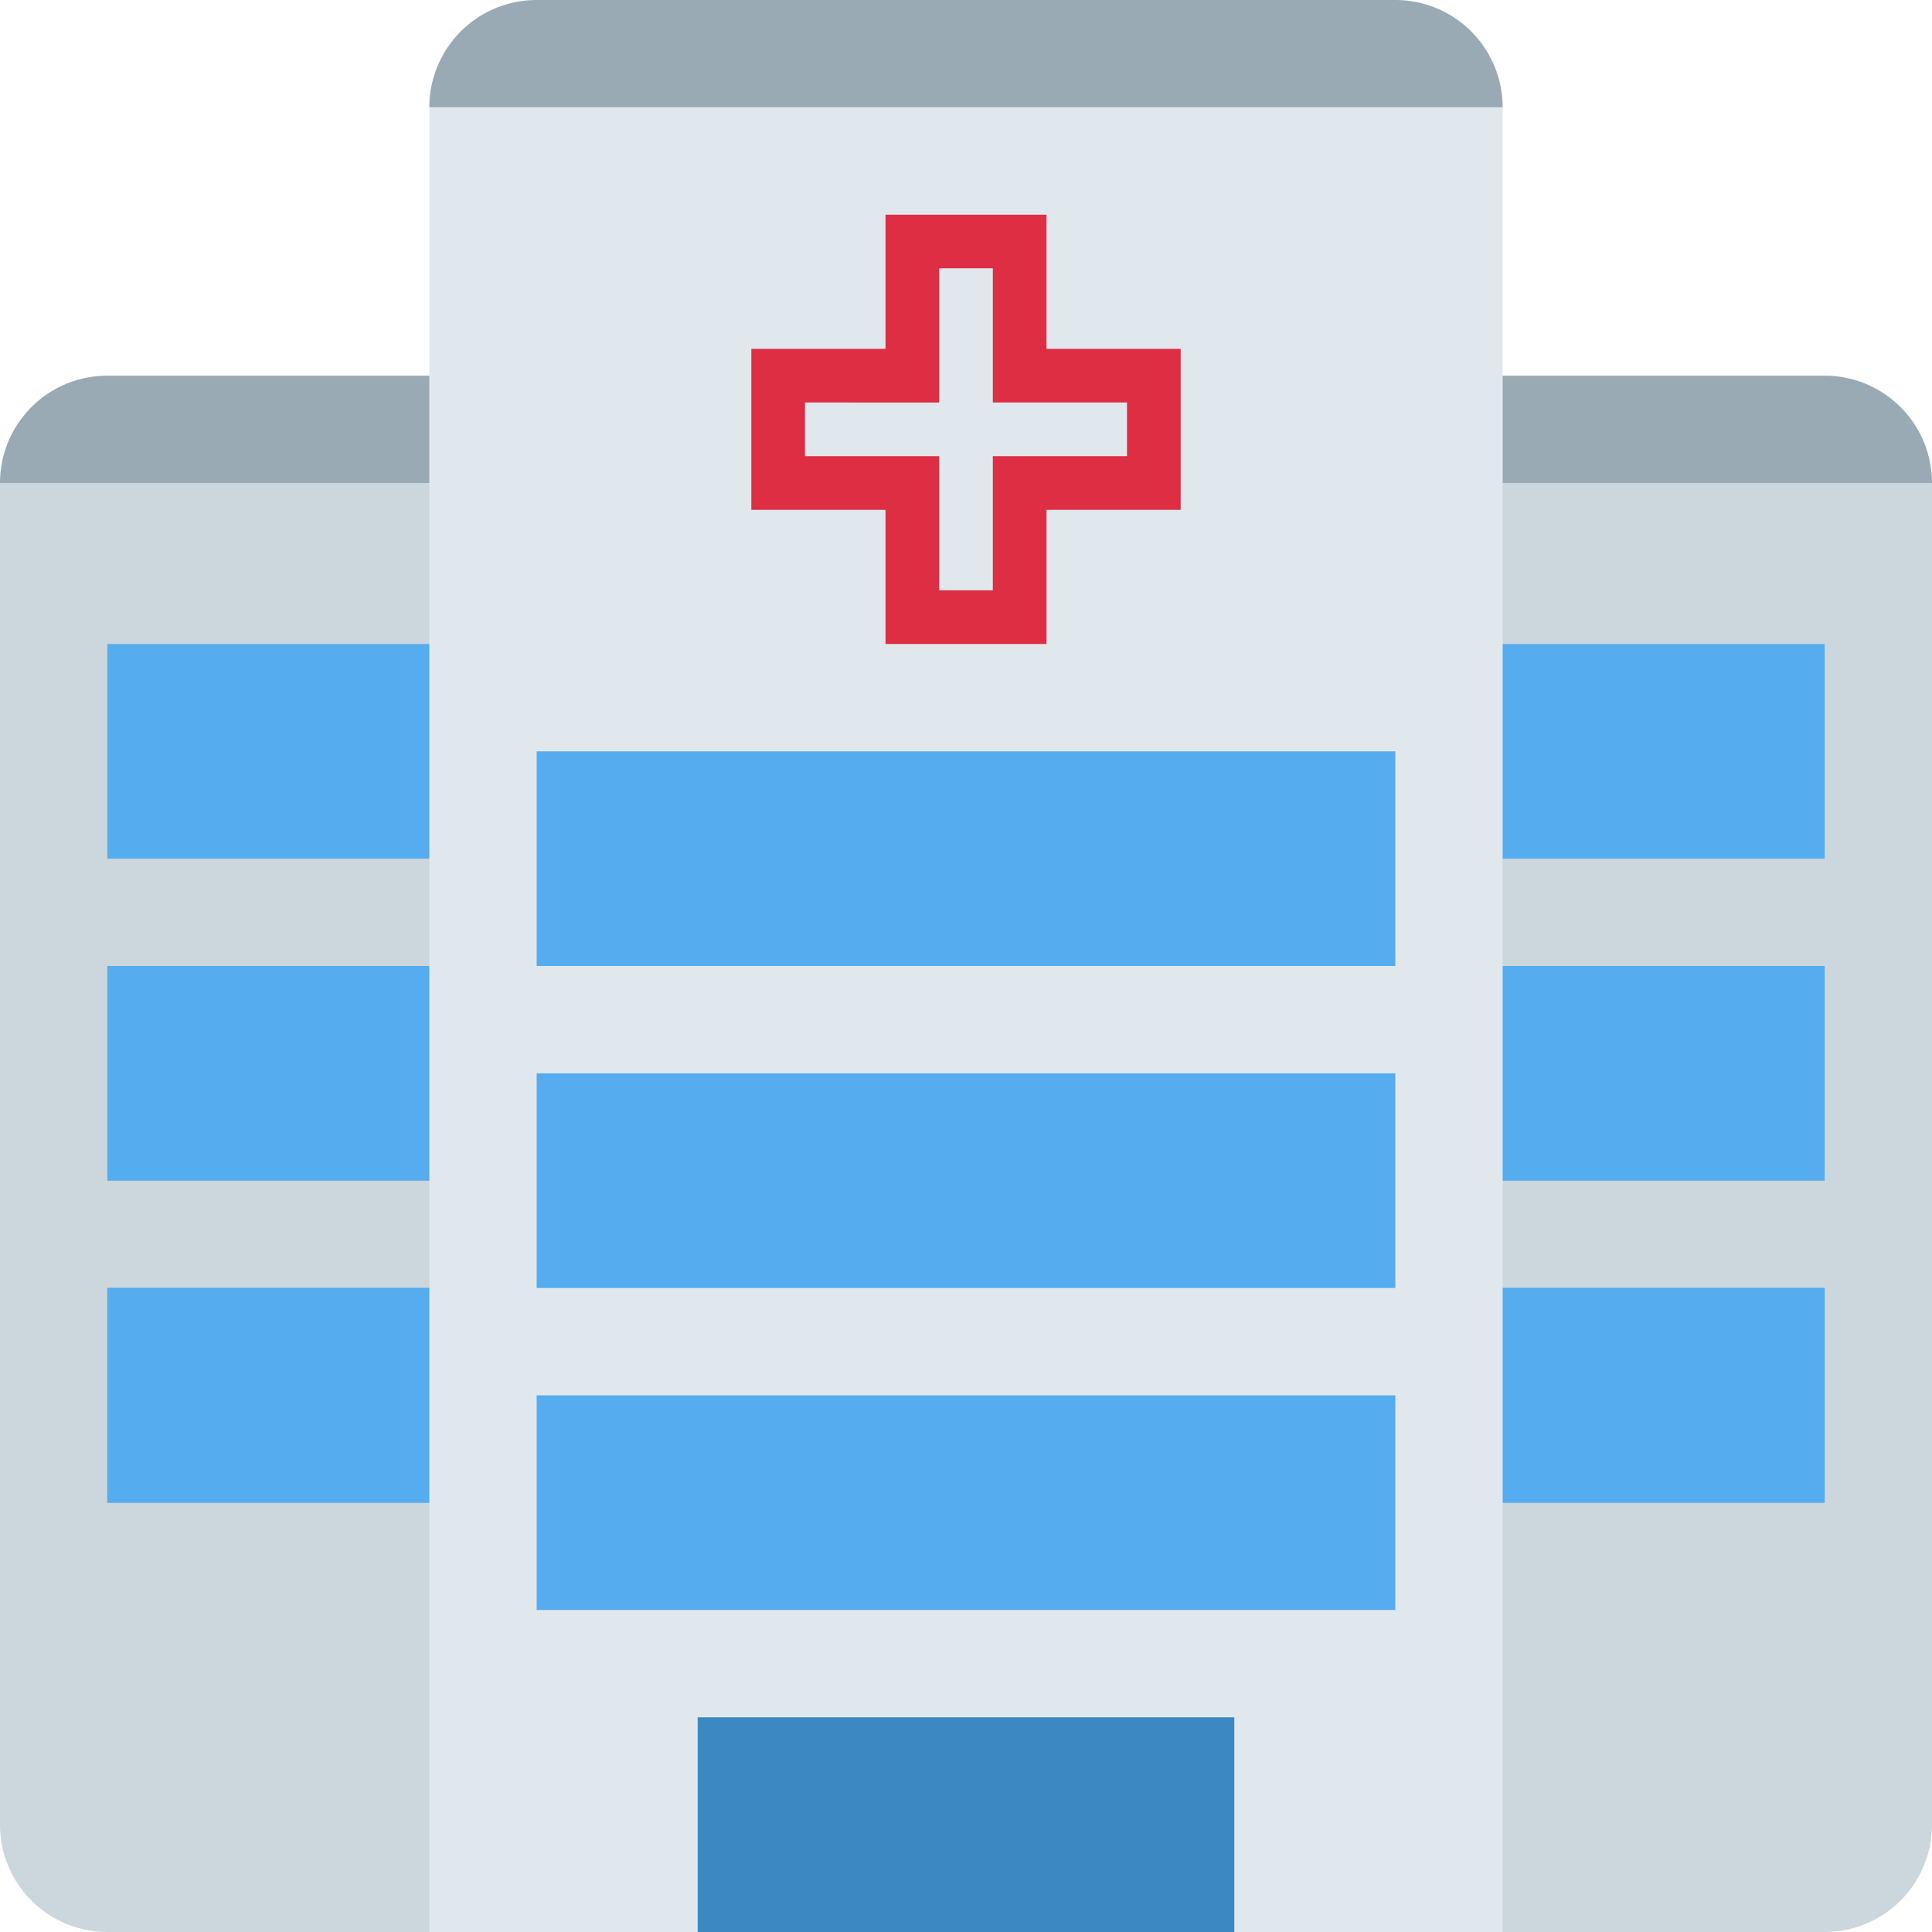
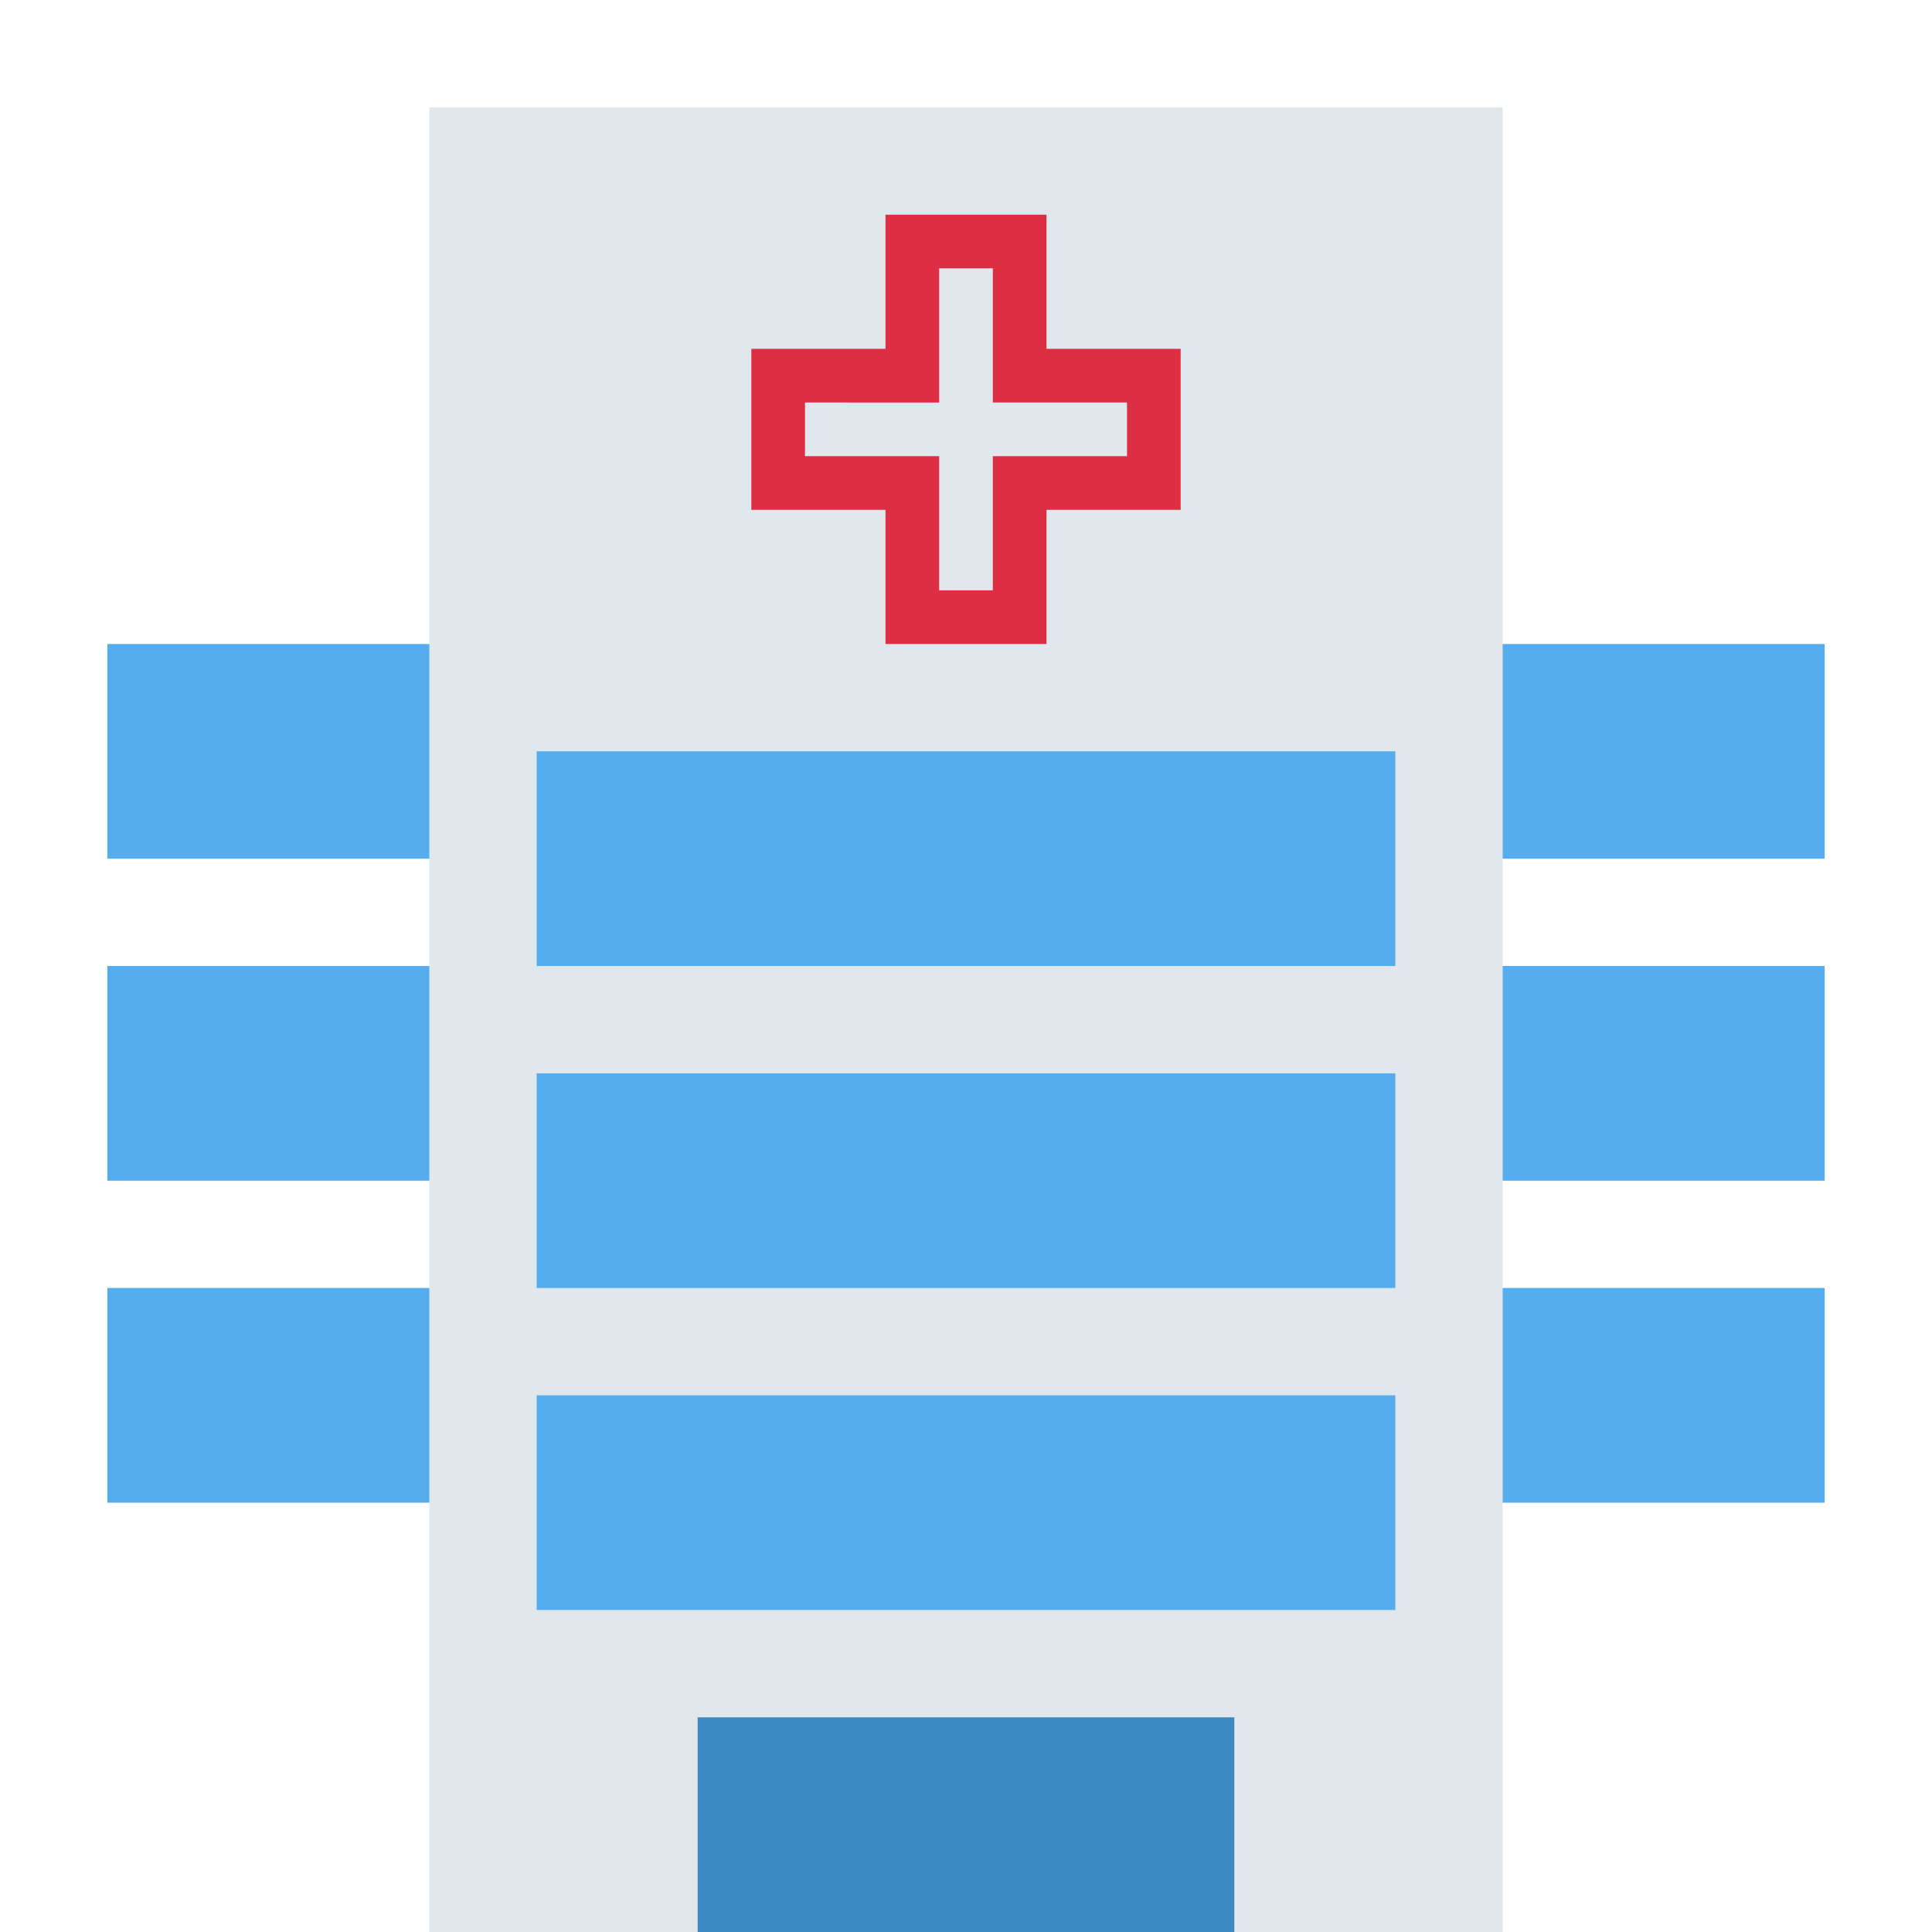
<svg xmlns="http://www.w3.org/2000/svg" viewBox="0 0 36 36">
-   <path fill="#CCD6DD" d="M0 9v25a2 2 0 0 0 2 2h32a2 2 0 0 0 2-2V9z" />
-   <path fill="#99AAB5" d="M34 7H2a2 2 0 0 0-2 2h36a2 2 0 0 0-2-2" />
  <path fill="#55ACEE" d="M2 18h32v4H2zm0-6h32v4H2zm0 12h32v4H2z" />
-   <path fill="#55ACEE" d="M34 24H2v4h32z" />
  <path fill="#E1E8ED" d="M8 2h20v34H8z" />
  <path fill="#55ACEE" d="M10 20h16v4H10zm0-6h16v4H10zm0 12h16v4H10z" />
  <path fill="#3B88C3" d="M13 32h10v4H13z" />
  <path fill="#DD2E44" d="M22 6.5v3h-2.5V12h-3V9.5H14v-3h2.5V4h3v2.5zm-4.5 1H15v1h2.5V11h1V8.5H21v-1h-2.5V5h-1z" />
-   <path fill="#99AAB5" d="M26 0H10a2 2 0 0 0-2 2h20a2 2 0 0 0-2-2" />
</svg>